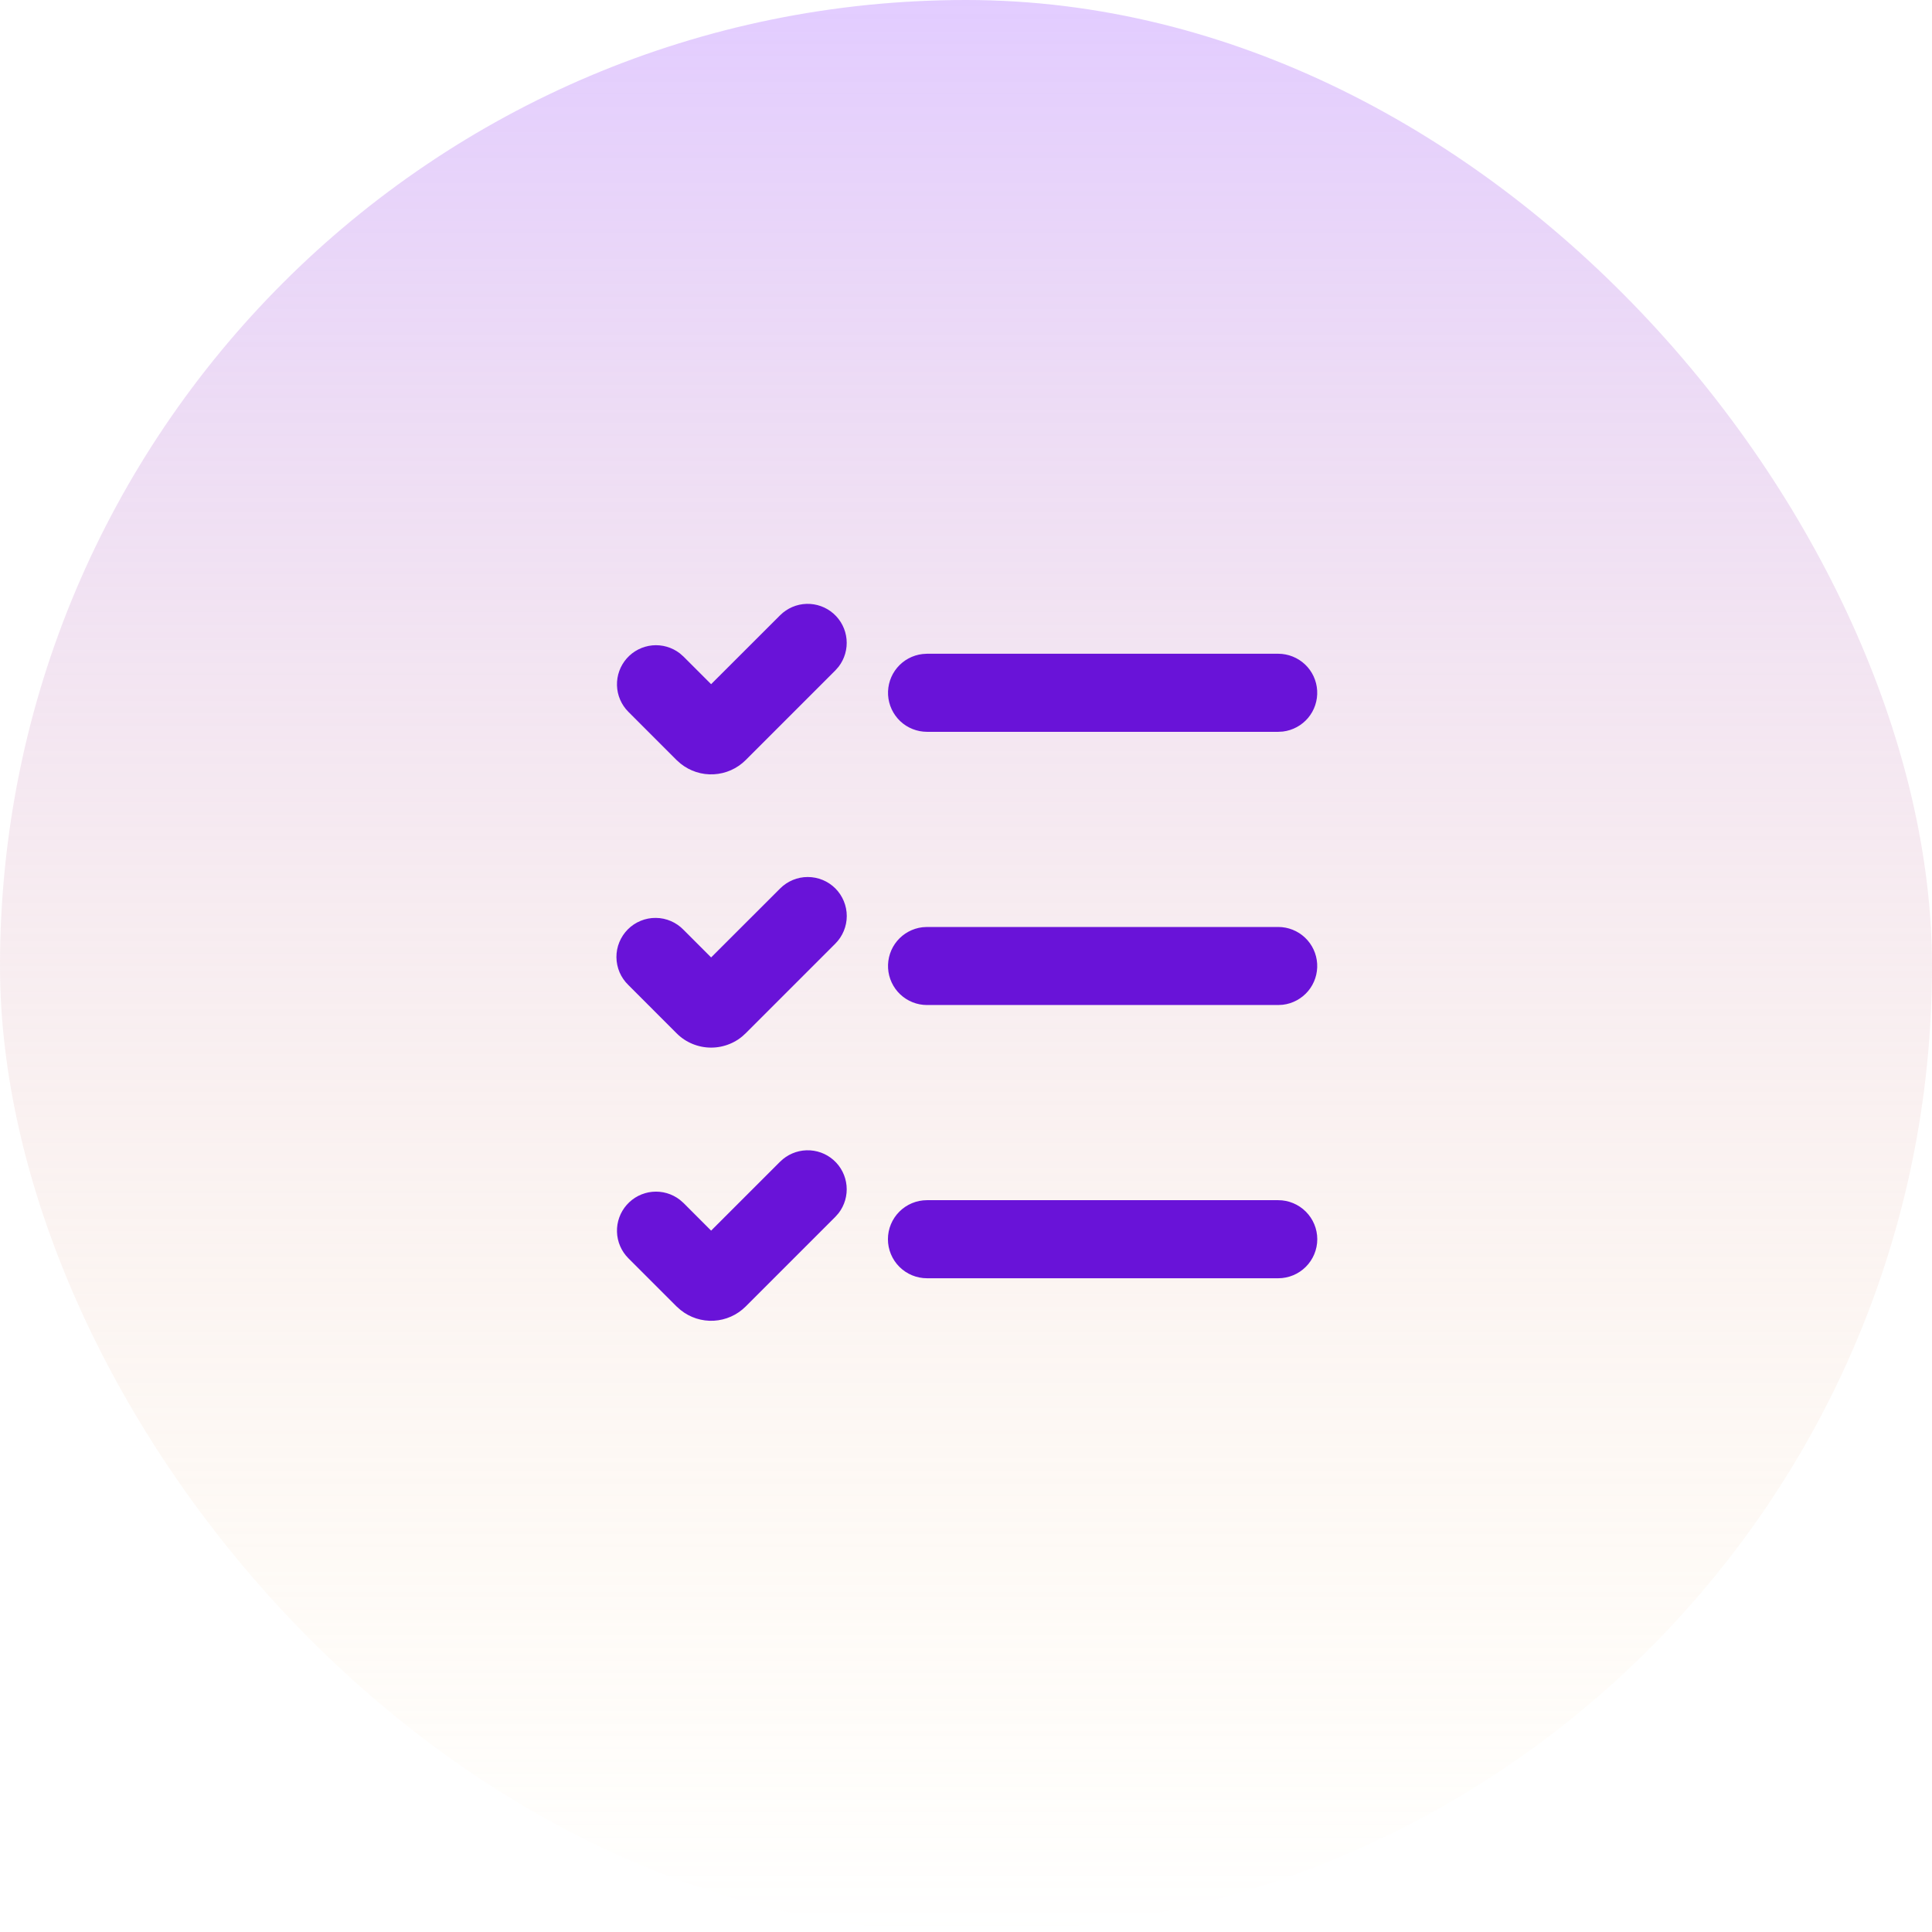
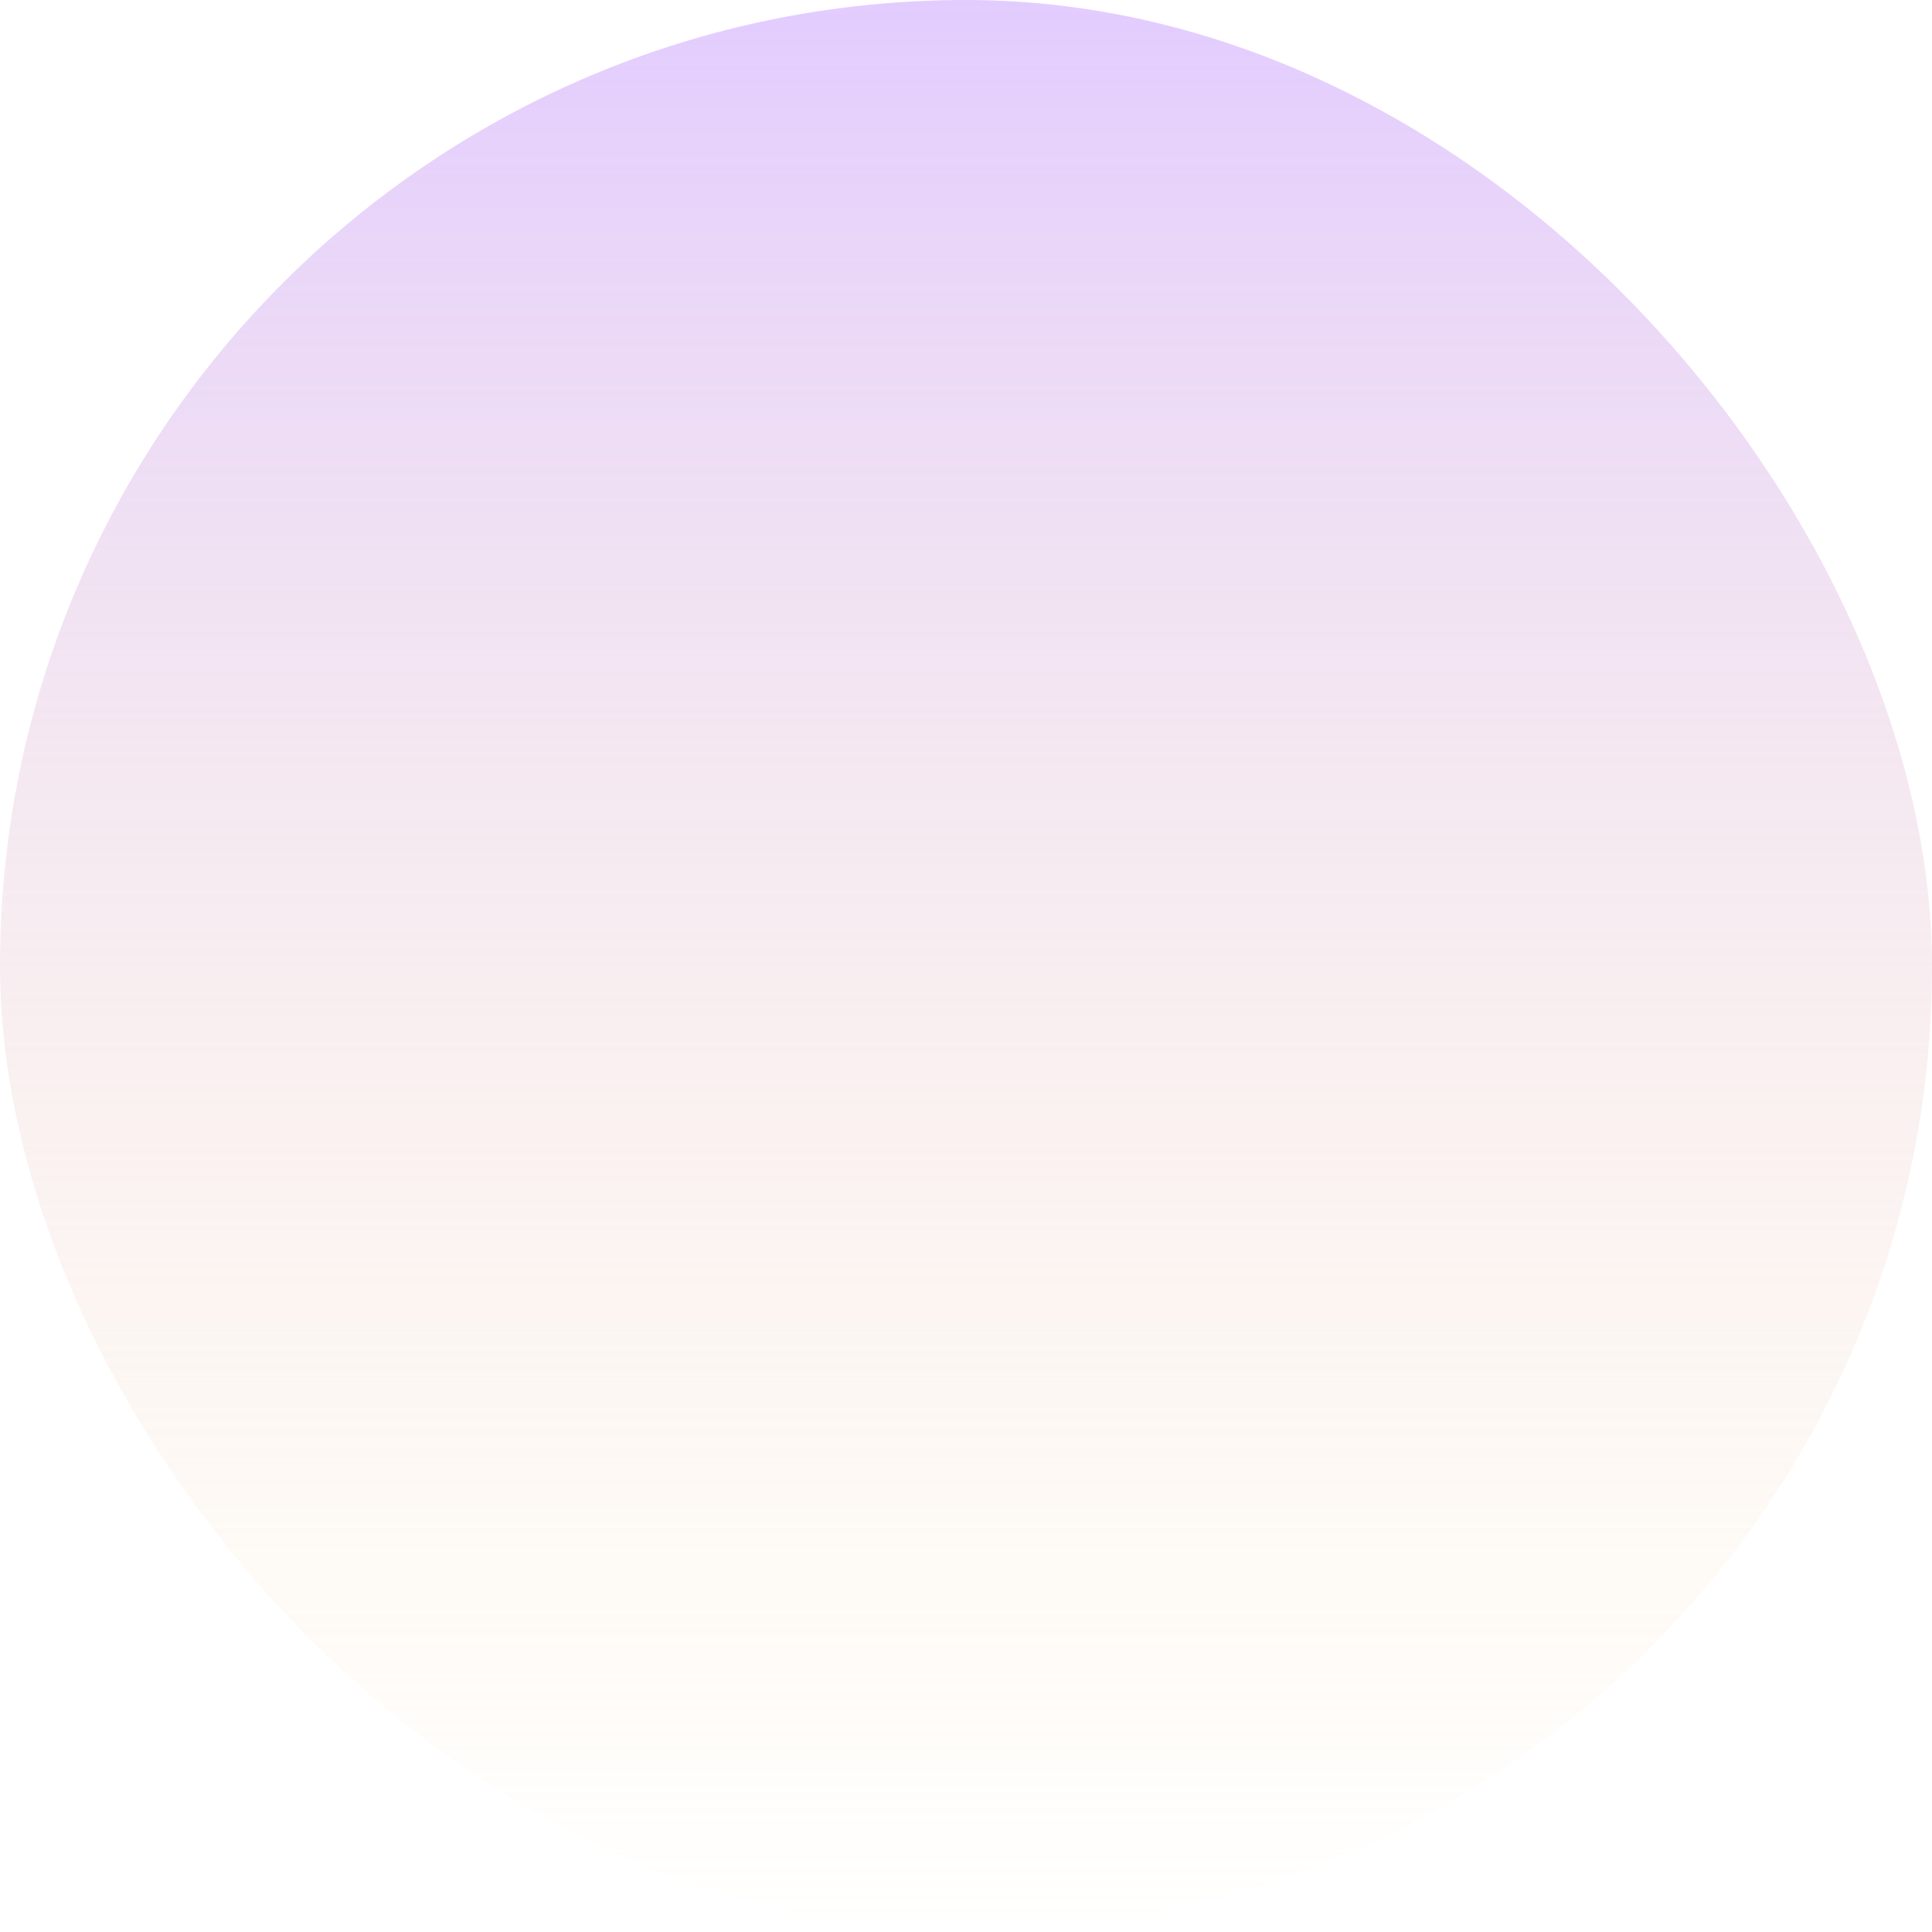
<svg xmlns="http://www.w3.org/2000/svg" width="66" height="66" viewBox="0 0 66 66" fill="none">
  <rect width="66" height="66" rx="33" fill="url(#paint0_linear_6714_422)" fill-opacity="0.6" />
-   <path d="M26.651 39.684C26.891 39.445 27.213 39.306 27.551 39.296C27.89 39.285 28.22 39.404 28.474 39.628C28.728 39.852 28.887 40.165 28.919 40.502C28.951 40.839 28.854 41.176 28.647 41.444L28.536 41.569L25.472 44.633C25.181 44.923 24.794 45.096 24.384 45.118C23.974 45.14 23.571 45.01 23.251 44.753L23.115 44.633L21.465 42.983C21.226 42.743 21.087 42.421 21.077 42.082C21.067 41.744 21.186 41.414 21.41 41.16C21.634 40.906 21.946 40.746 22.283 40.714C22.62 40.682 22.957 40.779 23.225 40.987L23.351 41.097L24.293 42.04L26.651 39.683V39.684ZM43.667 41C44.02 41 44.359 41.141 44.609 41.391C44.859 41.641 45 41.98 45 42.333C45 42.687 44.859 43.026 44.609 43.276C44.359 43.526 44.02 43.667 43.667 43.667H31.667C31.313 43.667 30.974 43.526 30.724 43.276C30.474 43.026 30.333 42.687 30.333 42.333C30.333 41.98 30.474 41.641 30.724 41.391C30.974 41.141 31.313 41 31.667 41H43.667ZM28.536 30.349C28.66 30.473 28.758 30.62 28.825 30.782C28.892 30.944 28.927 31.117 28.927 31.293C28.927 31.468 28.892 31.641 28.825 31.803C28.758 31.965 28.66 32.112 28.536 32.236L25.472 35.3C25.317 35.455 25.134 35.578 24.931 35.661C24.729 35.745 24.512 35.788 24.293 35.788C24.074 35.788 23.858 35.745 23.655 35.661C23.453 35.578 23.269 35.455 23.115 35.3L21.465 33.649C21.338 33.526 21.236 33.379 21.166 33.217C21.097 33.054 21.06 32.879 21.058 32.702C21.057 32.525 21.09 32.349 21.158 32.185C21.225 32.022 21.324 31.873 21.449 31.747C21.574 31.622 21.723 31.523 21.887 31.456C22.051 31.389 22.226 31.355 22.403 31.357C22.58 31.358 22.755 31.395 22.918 31.465C23.081 31.535 23.228 31.637 23.351 31.764L24.293 32.707L26.651 30.351C26.901 30.101 27.24 29.96 27.593 29.96C27.947 29.96 28.286 30.099 28.536 30.349ZM43.667 31.667C44.007 31.667 44.333 31.797 44.581 32.031C44.828 32.264 44.976 32.583 44.996 32.922C45.016 33.261 44.906 33.595 44.688 33.856C44.469 34.116 44.16 34.284 43.823 34.324L43.667 34.333H31.667C31.327 34.333 31 34.202 30.753 33.969C30.507 33.736 30.358 33.417 30.338 33.078C30.319 32.738 30.429 32.404 30.647 32.144C30.865 31.884 31.175 31.716 31.512 31.676L31.667 31.667H43.667ZM26.651 21.017C26.891 20.778 27.213 20.639 27.551 20.629C27.89 20.619 28.22 20.738 28.474 20.962C28.728 21.186 28.887 21.498 28.919 21.835C28.951 22.172 28.854 22.509 28.647 22.777L28.536 22.903L25.472 25.967C25.181 26.257 24.794 26.429 24.384 26.451C23.974 26.474 23.571 26.344 23.251 26.087L23.115 25.967L21.465 24.316C21.226 24.076 21.087 23.754 21.077 23.416C21.067 23.077 21.186 22.747 21.41 22.493C21.634 22.239 21.946 22.08 22.283 22.047C22.62 22.015 22.957 22.113 23.225 22.32L23.351 22.431L24.293 23.373L26.651 21.017ZM43.667 22.333C44.007 22.334 44.333 22.464 44.581 22.697C44.828 22.93 44.976 23.249 44.996 23.588C45.016 23.928 44.906 24.262 44.688 24.523C44.469 24.783 44.16 24.951 43.823 24.991L43.667 25H31.667C31.327 24.999 31 24.869 30.753 24.636C30.507 24.402 30.358 24.083 30.338 23.744C30.319 23.405 30.429 23.071 30.647 22.811C30.865 22.55 31.175 22.383 31.512 22.343L31.667 22.333H43.667Z" fill="#6913D8" />
  <defs>
    <linearGradient id="paint0_linear_6714_422" x1="33" y1="0" x2="33" y2="66" gradientUnits="userSpaceOnUse">
      <stop stop-color="#CFAAFF" />
      <stop offset="1" stop-color="#FFDE9E" stop-opacity="0" />
    </linearGradient>
  </defs>
</svg>